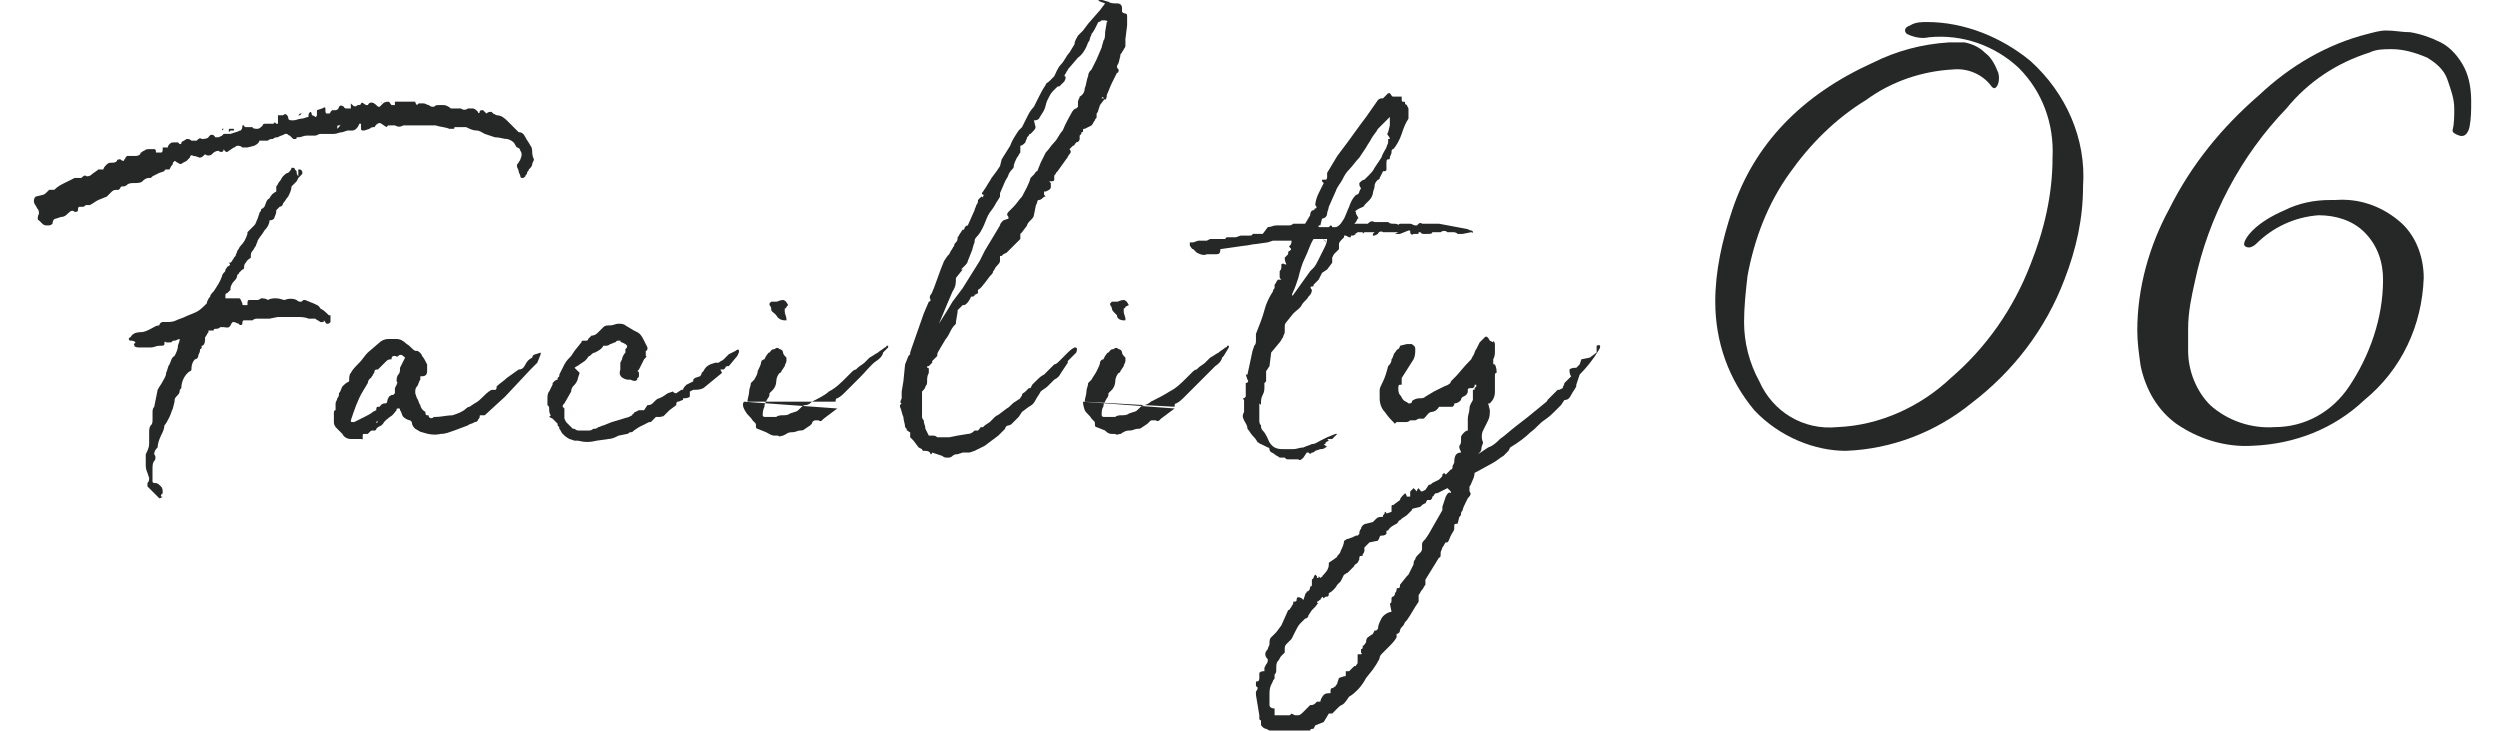
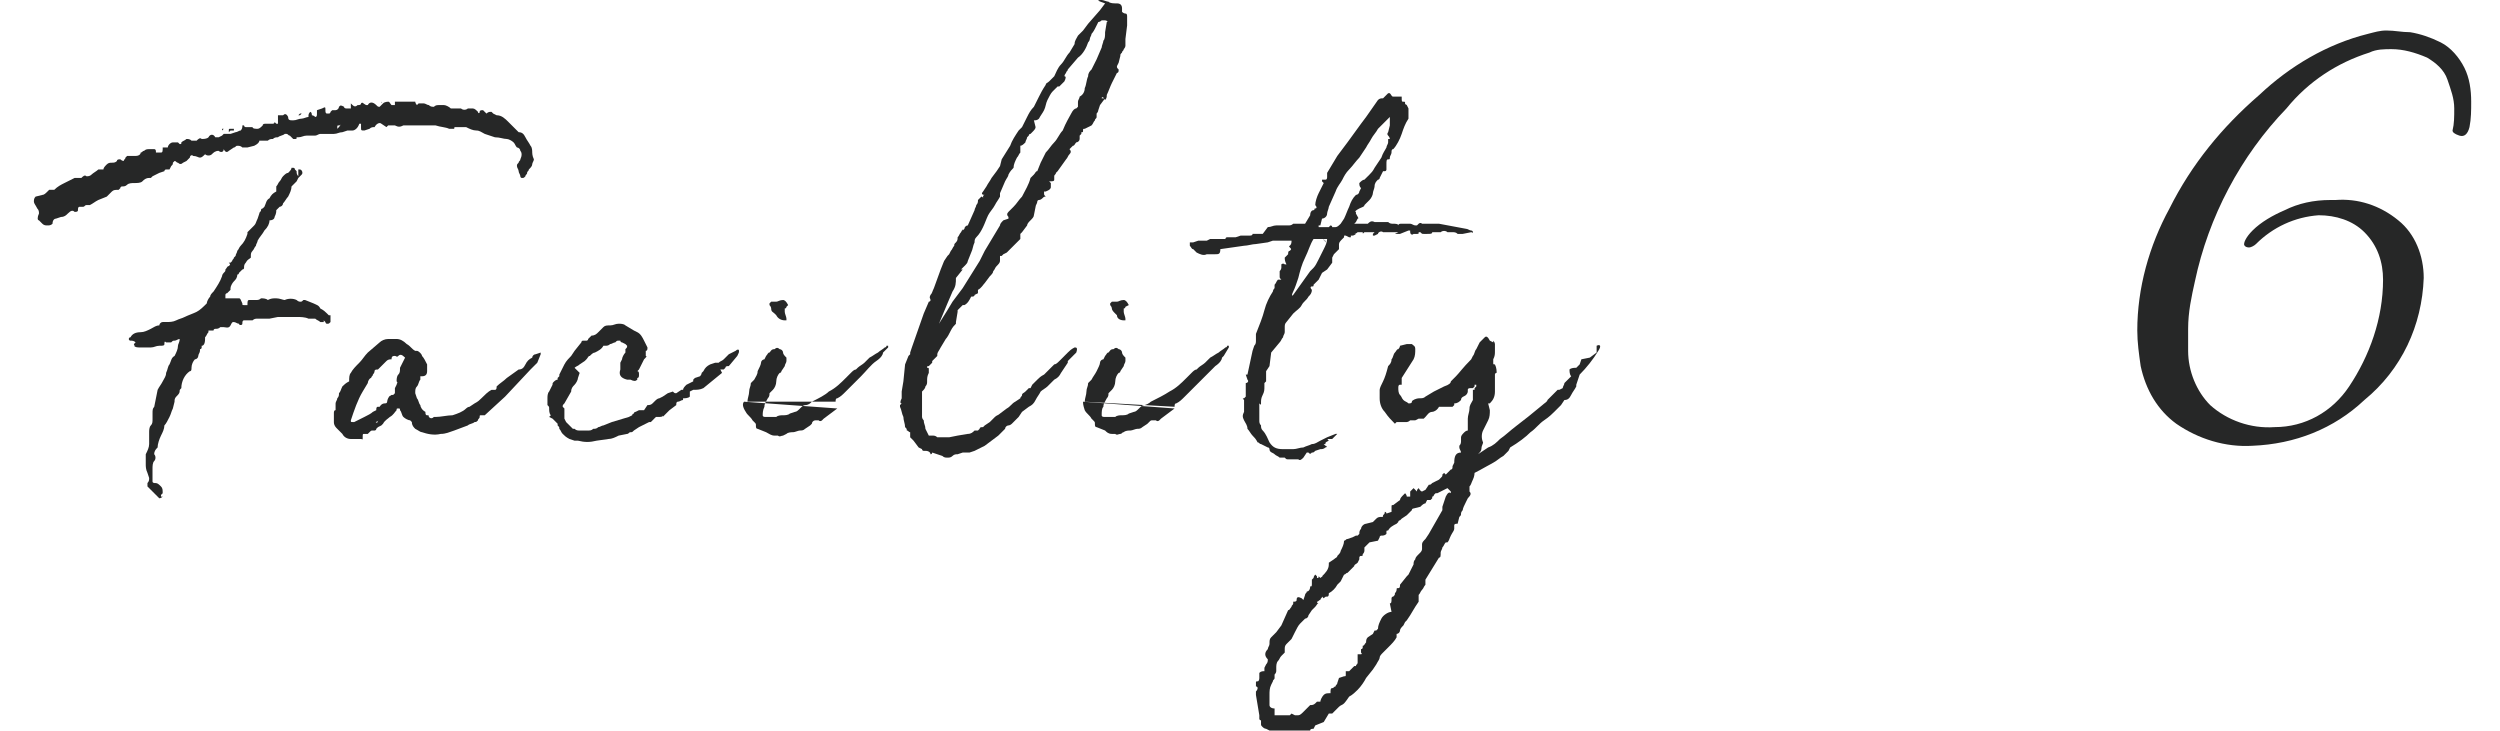
<svg xmlns="http://www.w3.org/2000/svg" version="1.1" id="レイヤー_1" x="0px" y="0px" viewBox="0 0 147.5 43.1" style="enable-background:new 0 0 147.5 43.1;" xml:space="preserve">
  <style type="text/css">
	.st0{fill:#262727;}
</style>
  <title>アセット 25</title>
  <g>
    <g id="content">
      <path class="st0" d="M31.5,9.4c0,0.1-0.1,0.2-0.1,0.3c0,0.1-0.1,0.2-0.2,0.3c0,0.1-0.1,0.1-0.1,0.2c0,0.1-0.1,0.1-0.1,0.2    c-0.1,0.1-0.1,0.1-0.2,0.1c-0.1,0-0.1-0.1-0.1-0.1c0-0.1-0.1-0.2-0.1-0.3c0-0.1-0.1-0.2-0.1-0.3c0-0.1,0-0.1,0.1-0.2    c0-0.1,0.1-0.1,0.1-0.2c0.1-0.2,0.1-0.4,0-0.5c0-0.1-0.1-0.2-0.2-0.2c-0.1-0.1-0.1-0.2-0.2-0.3c-0.1-0.1-0.3-0.2-0.4-0.2    c-0.2,0-0.4-0.1-0.7-0.1l-0.6-0.2c-0.2-0.1-0.3-0.2-0.5-0.2c-0.2,0-0.4-0.1-0.6-0.2c-0.1,0-0.1,0-0.2,0c-0.1,0-0.2,0-0.3,0h-0.1    c-0.1,0-0.1,0-0.1,0.1h-0.3c-0.2-0.1-0.5-0.1-0.8-0.2c-0.2,0-0.4,0-0.7,0c-0.2,0-0.4,0-0.5,0c-0.2,0-0.4,0-0.5,0h-0.1    c0,0-0.1,0-0.1,0c-0.2,0.1-0.3,0.1-0.5,0h-0.4l-0.1,0.1l0,0l-0.3-0.2c-0.1-0.1-0.3,0-0.4,0.2c-0.1,0-0.2,0-0.3,0.1l-0.3,0.1    c-0.2,0-0.2,0-0.2-0.2V7.3h-0.1c-0.1,0.3-0.3,0.4-0.4,0.4c-0.1,0-0.2,0-0.3,0l-0.3,0.1c-0.2,0-0.3,0.1-0.5,0.1h-0.5h-0.3    c-0.1,0-0.2,0.1-0.3,0.1L18.1,8c-0.2,0-0.3,0.1-0.5,0.1l0,0h-0.1c0,0.1,0,0.1-0.1,0.1h-0.1L17.1,8c-0.1,0-0.1-0.1-0.2-0.1h-0.1    c-0.1,0.1-0.3,0.1-0.4,0.2c-0.1,0-0.2,0-0.3,0.1c-0.1,0-0.2,0-0.3,0.1c-0.1,0-0.2,0-0.3,0h-0.2c0,0.1-0.1,0.2-0.3,0.3l-0.4,0.1    c-0.1,0-0.2,0-0.3,0c-0.1-0.1-0.2-0.1-0.3-0.1c-0.1,0-0.1,0.1-0.2,0.1l-0.3,0.2c-0.1,0.1-0.2,0.1-0.3-0.1C13.2,9,13,9,12.9,8.9    l0,0c-0.2,0-0.3,0.1-0.4,0.2c-0.1,0.1-0.3,0.1-0.4,0c0,0,0,0,0,0c-0.1,0.1-0.2,0.2-0.3,0.2c-0.1,0-0.2-0.1-0.4-0.1    c-0.1-0.1-0.2,0-0.2,0.1L11,9.5l-0.2,0.1c-0.1,0.1-0.2,0.1-0.3,0c-0.1,0-0.1-0.1-0.2-0.1l-0.1,0.1c0,0.1,0,0.1-0.1,0.2    c0,0-0.1,0.2-0.1,0.2c-0.1,0-0.1,0-0.2,0c-0.1,0-0.1,0.1-0.1,0.1l-0.3,0.1L9,10.4l-0.1,0.1h0.1l0,0H8.8c-0.2,0-0.3,0.1-0.4,0.2    c-0.1,0.1-0.3,0.1-0.5,0.1c-0.1,0-0.3,0-0.4,0.1c-0.1,0.1-0.2,0.1-0.3,0.1c0,0-0.1,0-0.1,0.1c0,0-0.1,0.1-0.1,0.1    c-0.2,0-0.3,0-0.4,0.1c-0.1,0.1-0.2,0.2-0.3,0.3l-0.5,0.2c-0.2,0.1-0.3,0.2-0.5,0.3c-0.1,0-0.2,0-0.2,0c-0.1,0-0.1,0.1-0.2,0.1    c-0.1,0-0.1,0-0.2,0c-0.1,0-0.1,0.1-0.1,0.2c0,0.1-0.1,0.1-0.2,0.1c-0.1-0.1-0.2-0.1-0.4,0.1c-0.1,0.1-0.2,0.2-0.4,0.2l-0.3,0.1    c-0.1,0-0.2,0.1-0.2,0.3c-0.1,0.1-0.2,0.1-0.3,0.1c-0.1,0-0.2,0-0.3-0.1c-0.1-0.1-0.1-0.1-0.2-0.2c-0.1,0-0.1-0.2,0-0.4    c0-0.1,0-0.2-0.1-0.3C2.1,12.1,2,12,2,11.9c0-0.1,0-0.2,0.1-0.3l0.4-0.1c0.1,0,0.2-0.1,0.3-0.2c0,0,0.1-0.1,0.1-0.1h0.1    c0,0,0,0,0.1,0c0,0,0.1,0,0.1,0c0.2-0.2,0.4-0.3,0.6-0.4c0.2-0.1,0.4-0.2,0.6-0.3h0.3c0,0,0.1,0,0.1,0c0.1-0.1,0.2-0.2,0.3-0.1    c0.1,0,0.2,0,0.3-0.1c0.1-0.1,0.3-0.2,0.4-0.3h0.3c0-0.1,0.1-0.2,0.2-0.3c0.1-0.1,0.2-0.1,0.3-0.1c0.1,0,0.2,0,0.3-0.1    c0-0.1,0.1-0.1,0.2-0.1c0.1,0.1,0.2,0.1,0.2,0.1c0-0.1,0.1-0.1,0.1-0.2l0.1-0.1c0,0,0.1,0,0.1,0c0.1,0,0.3,0,0.4,0    C8.2,9.2,8.3,9.1,8.3,9c0.1,0,0.1-0.1,0.2-0.1c0.1-0.1,0.2-0.1,0.3-0.1c0.1,0,0.2,0,0.3,0c0.1,0,0.1,0.1,0.1,0.2    C9.1,9,9.1,9,9.2,9c0,0,0.1,0,0.1,0C9.3,9,9.4,9,9.5,9s0.1-0.1,0.1-0.3h0.1c0.1,0,0.1,0,0.2,0c0-0.1,0.1-0.2,0.1-0.2    c0,0,0.1-0.1,0.2-0.1c0.1,0,0.2,0,0.3,0c0,0,0.1,0.1,0.1,0.1c0.1,0,0.1,0,0.1-0.1c0.1-0.1,0.2-0.1,0.3-0.2c0.1,0,0.2,0,0.3,0.1    h0.2c0.1,0,0.1,0,0.1,0c0.1-0.1,0.2-0.2,0.3-0.1c0.1,0,0.3,0,0.4-0.1c0.1-0.2,0.3-0.2,0.4,0c0.1,0,0.1,0,0.2,0L13.1,8    c0,0,0.1-0.1,0.1-0.1c0.2,0,0.3,0,0.3,0s0-0.1,0-0.2s0-0.1,0.1-0.1c0.1,0,0.1,0,0.2,0v0.1c0,0,0,0-0.1,0h-0.1c0,0,0,0-0.1,0.1    c0,0,0,0,0,0.1c0,0,0.1,0,0.1,0l0,0l0.3-0.1c0.1,0,0.2-0.1,0.3-0.1c0.1-0.1,0.1-0.2,0.1-0.3h0.1c0,0.1,0.1,0.1,0.1,0.1    c0.1,0,0.1,0,0.2,0c0,0,0.1,0,0.2,0c0,0.1,0.2,0.1,0.3,0.1c0.1,0,0.2-0.1,0.3-0.2c0-0.1,0.1-0.1,0.2-0.1c0.1,0,0.1,0,0.2,0h0.2    c0,0,0.1,0,0.1-0.1l0.1,0.1c0,0,0.1,0,0.1,0V7c0,0,0-0.1,0-0.2c0,0,0,0,0.1,0h0.2c0.1-0.1,0.2-0.1,0.3,0.1c0,0.2,0.1,0.2,0.3,0.2    c0.2,0,0.3-0.1,0.5-0.1c0.1,0,0.3-0.1,0.4-0.1c0,0,0.1,0,0,0c0,0,0-0.1,0-0.1c0-0.1,0.1-0.2,0.1-0.2s0.1,0,0.1,0.2    c0.1,0,0.2,0.1,0.2,0.1c0.1,0,0.1-0.1,0.1-0.2c0-0.1,0-0.2,0-0.2L19,6.4c0.2-0.1,0.2-0.1,0.2,0.1c0,0.1,0,0.2,0.1,0.2    c0,0,0.1,0,0.1,0c0.1,0,0.1-0.1,0.1-0.1c0,0,0.1-0.1,0.1-0.1h0.2c0.1,0,0.2-0.1,0.2-0.2c0.1-0.1,0.1-0.1,0.3,0    c0,0.1,0.1,0.1,0.2,0.1c0.1,0,0.1,0,0.2,0l0,0V6.3c0-0.2,0-0.2,0-0.2l0.1,0.1c0.1,0.1,0.2,0.1,0.3,0c0.1,0,0.2,0,0.2-0.1    c0.1-0.1,0.1,0,0.3,0.1h0.1c0.1-0.2,0.3-0.2,0.5,0c0.1,0.1,0.1,0.1,0.2,0.1c0,0,0.1-0.1,0.2-0.2S22.9,6,22.9,6    c0.1,0,0.1,0.1,0.2,0.2c0.1,0,0.1,0,0.2,0V6.1c0,0,0-0.1,0-0.1c0,0,0.1,0,0.1,0h0.5c0.2,0,0.3,0,0.5,0h0.1c0,0.1,0.1,0.2,0.1,0.2    s0.1-0.1,0.1-0.1s0,0,0.1,0H25c0.1,0,0.2,0.1,0.3,0.1c0.1,0.1,0.2,0.1,0.3,0.1c0.1-0.1,0.2-0.1,0.3-0.1c0.1,0,0.2,0,0.3,0    c0.1,0,0.3,0.1,0.4,0.2h0.2c0.1,0,0.3,0,0.4,0c0.1,0.1,0.3,0.1,0.4,0c0.1,0,0.2,0,0.3,0c0.1,0,0.2,0.1,0.3,0.2    c0,0.1,0.1,0.1,0.1,0c0-0.1,0.1-0.1,0.2-0.1l0.1,0.1c0,0,0.1,0.1,0.1,0.1c0.1-0.1,0.2-0.1,0.2-0.1l0.1,0c0,0,0.1,0.1,0.1,0.1    l0.2,0.1c0.3,0,0.5,0.2,0.7,0.4c0.2,0.2,0.4,0.4,0.6,0.6c0.2,0,0.3,0.1,0.4,0.3c0.1,0.2,0.2,0.3,0.3,0.5c0.1,0.1,0.1,0.3,0.1,0.4    C31.4,9,31.4,9.2,31.5,9.4z M9.7,20.3c0,0.1-0.1,0.1-0.3,0.1c-0.2,0-0.3,0.1-0.5,0.1c-0.2,0-0.4,0-0.6,0c-0.2,0-0.3,0-0.4-0.1l0,0    H8c-0.1,0-0.1-0.1-0.1-0.1l0.1-0.1l0,0c-0.1-0.1-0.2-0.1-0.3-0.1c0,0-0.1,0-0.1-0.1c0,0,0-0.1,0.1-0.1c0.1-0.2,0.3-0.3,0.6-0.3    c0.2,0,0.4-0.1,0.6-0.2c0.2-0.1,0.3-0.2,0.5-0.2c0-0.1,0.1-0.2,0.2-0.2h0.2c0.2,0,0.4,0,0.6-0.1c0.2-0.1,0.3-0.1,0.5-0.2    c0.2-0.1,0.5-0.2,0.7-0.3c0.2-0.1,0.4-0.3,0.6-0.5c0-0.1,0.1-0.3,0.2-0.4c0-0.1,0.1-0.2,0.2-0.3c0.2-0.3,0.4-0.6,0.5-0.9    c0-0.1,0.1-0.2,0.1-0.2c0.1-0.1,0.1-0.1,0.1-0.2c0.1-0.1,0.1-0.2,0.2-0.2c0.1-0.1,0.1-0.1,0-0.2h0.1c0.1-0.1,0.1-0.1,0.1-0.1    c0-0.1,0.1-0.1,0.1-0.2c0,0,0.1-0.1,0.1-0.1c0-0.1,0.1-0.2,0.1-0.3c0.1-0.1,0.1-0.2,0.2-0.3c0.2-0.2,0.3-0.4,0.4-0.7    c0,0,0-0.1,0-0.1l0.1-0.1c0.1-0.1,0.2-0.2,0.3-0.3c0.1-0.1,0.1-0.2,0.2-0.4l0.1-0.3c0-0.1,0.1-0.1,0.1-0.2c0-0.1,0.1-0.1,0.1-0.1    l0.1-0.1c0.1-0.2,0.1-0.4,0.3-0.5c0.1-0.2,0.2-0.3,0.4-0.4c0,0,0-0.1,0-0.1c0-0.1,0-0.1,0-0.2c0.1-0.1,0.1-0.2,0.2-0.3    c0.1-0.1,0.1-0.2,0.2-0.3c0.1-0.1,0.2-0.2,0.3-0.2c0.1-0.1,0.2-0.2,0.2-0.3h0.1c0,0,0.1,0,0.1,0.1c0,0,0.1,0.1,0.1,0.1    c0,0.1,0,0.2,0.1,0.3l0,0V10h0.1c0.1,0,0.2,0.2,0.1,0.3l-0.2,0.2l-0.1,0.2L17.2,11c0,0.2-0.1,0.4-0.2,0.6    c-0.1,0.1-0.2,0.3-0.3,0.4c0,0.1-0.1,0.2-0.2,0.2l-0.1,0.1c0,0-0.1,0.1-0.1,0.1c0,0.1,0,0.2-0.1,0.4c0,0.1-0.1,0.2-0.3,0.2    c0,0.2-0.1,0.4-0.3,0.6c-0.1,0.2-0.3,0.4-0.4,0.6c0,0.1-0.1,0.2-0.1,0.3c-0.1,0.1-0.1,0.2-0.2,0.3c-0.1,0.1-0.1,0.2-0.1,0.3v0.1    c-0.1,0.1-0.2,0.1-0.3,0.3c-0.1,0.1-0.1,0.2-0.1,0.3c0,0.1-0.1,0.1-0.1,0.1c0,0-0.1,0.1-0.1,0.1l-0.1,0.1c0,0,0,0.1-0.1,0.1    c0,0.2-0.1,0.3-0.2,0.4c-0.1,0.1-0.2,0.3-0.2,0.4c0,0,0,0,0,0.1c0,0-0.1,0.1-0.1,0.1c0,0-0.1,0.1-0.1,0.1c-0.1,0-0.1,0.1-0.1,0.1    c0,0.1,0,0.1,0,0.2c0,0,0.1,0,0.2,0h0.2c0.1,0,0.1,0,0.2,0c0.1,0,0.2,0,0.2,0c0.1,0,0.1,0.1,0.2,0.3c0,0.1,0,0.1,0.1,0.1    c0,0,0,0,0.1,0h0.1c0-0.2,0-0.3,0.1-0.3h0.2h0.2c0.1,0,0.2,0,0.3-0.1c0.1,0,0.3,0,0.4,0.1c0.2-0.1,0.3-0.1,0.5-0.1    c0.2,0,0.4,0.1,0.5,0.1c0.2-0.1,0.5-0.1,0.7,0c0,0,0.1,0.1,0.2,0.1c0.1,0,0.1,0,0.2-0.1h0.1l0.5,0.2c0.2,0.1,0.3,0.1,0.4,0.3    c0.2,0.1,0.3,0.2,0.4,0.3l0,0l0.1,0.1h0.1c0,0.1,0,0.1,0,0.2c0,0.1,0,0.1,0,0.2c-0.1,0.1-0.1,0.1-0.2,0.1c-0.1,0-0.1-0.1-0.1-0.1    c-0.1-0.1-0.1-0.1-0.1-0.1c0,0,0,0.1,0,0.1c0,0,0,0-0.1,0h-0.1c-0.1-0.1-0.2-0.1-0.3-0.2h-0.4c-0.2-0.1-0.5-0.1-0.7-0.1h-0.7    c-0.1,0-0.3,0-0.4,0l-0.5,0.1c-0.1,0-0.2,0-0.2,0h-0.2h-0.3c-0.1,0-0.2,0-0.3,0.1c-0.1,0-0.1,0-0.2,0c-0.1,0-0.2,0-0.3,0    c-0.1,0-0.1,0.1-0.1,0.2s-0.2,0.1-0.2,0c-0.1,0-0.2-0.1-0.3-0.1c-0.1,0-0.1,0-0.2,0.2s-0.3,0.1-0.4,0.1s-0.1,0-0.2,0    c-0.1,0.1-0.2,0.1-0.3,0.1c0,0-0.1,0-0.1,0.1c0,0-0.1,0-0.1,0h-0.2v0.1c-0.1,0.1-0.1,0.2-0.2,0.3c0,0,0,0.1,0,0.1    c0,0.3-0.1,0.4-0.2,0.4c0,0,0,0,0,0.1c0,0,0,0.1-0.1,0.1c0,0,0,0,0,0.1c0,0.1-0.1,0.2-0.1,0.3c0,0.1-0.1,0.2-0.2,0.2    c-0.1,0.1-0.2,0.3-0.2,0.5c0,0.1,0,0.2-0.1,0.2c0,0,0,0,0,0c-0.3,0.2-0.5,0.6-0.5,1c-0.1,0.1-0.1,0.1-0.1,0.2    c0,0.1-0.1,0.2-0.2,0.3c-0.1,0.1-0.1,0.2-0.1,0.3l-0.1,0.4c-0.1,0.2-0.1,0.3-0.2,0.5c-0.1,0.2-0.2,0.4-0.3,0.5    c0,0.2-0.1,0.4-0.2,0.6c-0.1,0.2-0.2,0.5-0.2,0.7c-0.1,0.1-0.2,0.2-0.2,0.4c0.1,0.1,0.1,0.3,0,0.4c-0.1,0.1-0.1,0.3-0.1,0.5    c0,0.2,0,0.3,0,0.5c0,0.1,0,0.2,0,0.2c0,0.1,0.1,0.1,0.2,0.1c0.1,0,0.2,0.1,0.3,0.2c0.1,0.1,0.1,0.2,0.1,0.4c0,0,0,0-0.1,0h0.1h0    c0,0-0.1,0.1-0.1,0.1c0,0,0,0.1,0,0.1H9.6c-0.1,0.1-0.2,0.1-0.2,0.1s-0.1-0.1-0.2-0.2l-0.2-0.2c-0.1-0.1-0.1-0.1-0.2-0.2    c0,0-0.1-0.1-0.1-0.1c0,0,0-0.1,0-0.2c0.1-0.1,0.1-0.2,0.1-0.3l-0.1-0.3c-0.1-0.2-0.1-0.4-0.1-0.5c0-0.2,0-0.4,0-0.6    c0.1-0.2,0.2-0.4,0.2-0.6c0-0.2,0-0.4,0-0.7c0-0.1,0-0.3,0.1-0.4c0.1-0.1,0.1-0.2,0.1-0.4c0-0.1,0-0.2,0-0.3C9,24.2,9,24.1,9.1,24    l0.2-1c0.1-0.2,0.2-0.3,0.3-0.5c0.1-0.2,0.2-0.3,0.2-0.5c0.1-0.2,0.1-0.4,0.2-0.5c0.1-0.2,0.1-0.4,0.3-0.5    c0.1-0.2,0.2-0.4,0.2-0.6c0-0.1,0.1-0.2,0.1-0.4V20l0,0l0,0l0,0c-0.1,0-0.2,0.1-0.3,0.1c-0.1,0-0.1,0-0.2,0.1c-0.1,0-0.2,0-0.3,0    C9.7,20.1,9.7,20.2,9.7,20.3z M12.9,7.7C12.9,7.7,12.9,7.7,12.9,7.7L12.9,7.7L12.9,7.7L12.9,7.7z M13.2,7.6l-0.1,0.1V7.6H13.2z     M17.6,6.8C17.6,6.7,17.6,6.7,17.6,6.8c0.1-0.1,0.1-0.1,0.1-0.1c0,0,0.1,0,0.1,0l-0.1,0.1L17.6,6.8L17.6,6.8z M20.1,7.3    c0,0,0,0.1-0.1,0.1c-0.1,0-0.1,0-0.1,0.1v0.1C20,7.5,20.1,7.4,20.1,7.3L20.1,7.3C20.1,7.3,20.1,7.3,20.1,7.3L20.1,7.3z M20.8,7.3    L20.8,7.3L20.8,7.3L20.8,7.3C20.8,7.3,20.8,7.2,20.8,7.3L20.8,7.3z M22.5,6L22.5,6h0.1H22.5C22.6,6.1,22.5,6.1,22.5,6    C22.5,6.1,22.5,6.1,22.5,6L22.5,6z" />
      <path class="st0" d="M25.2,21.5c0,0.1,0,0.3,0,0.4c0,0.2-0.1,0.3-0.3,0.3c0,0,0,0,0,0c0,0-0.1,0-0.1,0c0,0.1,0,0.1,0,0.2l0,0    c-0.1,0.1-0.1,0.3-0.2,0.4c-0.1,0.1-0.1,0.2-0.1,0.4l0.1,0.3c0.1,0.1,0.1,0.3,0.2,0.4c0,0.1,0.1,0.3,0.3,0.4c0,0.1,0,0.2,0.1,0.2    c0.1,0,0.1,0,0.1,0.1c0.1,0.1,0.2,0.1,0.3,0c0,0,0,0,0,0h0.1h0c0.3,0,0.7-0.1,1-0.1c0.3-0.1,0.6-0.2,0.8-0.4    c0.1-0.1,0.2-0.1,0.2-0.1l0.3-0.2c0.2-0.1,0.3-0.2,0.4-0.3c0.2-0.2,0.4-0.4,0.6-0.5c0.1,0,0.1,0,0.2,0c0.1,0,0.1-0.1,0.1-0.2    c0.2-0.2,0.4-0.3,0.6-0.5l0.7-0.5c0.2,0,0.3-0.1,0.4-0.3c0.1-0.2,0.2-0.3,0.4-0.4c0-0.1,0.1-0.2,0.2-0.2l0.3-0.1v0.1l-0.2,0.5    l-0.4,0.4l-1.5,1.6l-1.2,1.1h-0.1h-0.1c-0.1,0-0.1,0-0.1,0.1c0,0.1-0.1,0.1-0.1,0.2c-0.1,0.1-0.1,0.1-0.2,0.1    c-0.1,0.1-0.3,0.1-0.4,0.2c-0.3,0.1-0.5,0.2-0.8,0.3c-0.3,0.1-0.5,0.2-0.8,0.2c-0.4,0.1-0.8,0-1.1-0.1c-0.1,0-0.2-0.1-0.4-0.2    c-0.1-0.1-0.2-0.2-0.2-0.4c0,0-0.1-0.1-0.1-0.1c-0.1,0-0.3-0.1-0.4-0.2c-0.1-0.1-0.1-0.3-0.2-0.4c0-0.1,0-0.1-0.1-0.1    c-0.1,0-0.1,0-0.1,0.1c-0.1,0.1-0.2,0.3-0.4,0.4c-0.1,0.1-0.3,0.2-0.4,0.4l-0.1,0.1l-0.2,0.1c0,0-0.1,0.1-0.1,0.1    c0,0.1-0.1,0.1-0.1,0.1c0,0-0.1,0-0.1,0c-0.1,0-0.1,0-0.2,0.1c0,0-0.1,0.1-0.1,0.1h-0.2c-0.1,0-0.1,0-0.1,0.2s0,0.1-0.1,0.1h-0.6    c-0.2,0-0.4-0.1-0.5-0.3c-0.1-0.1-0.2-0.2-0.3-0.3c-0.1-0.1-0.2-0.2-0.2-0.4c0-0.2,0-0.3,0-0.5c0-0.1,0-0.2,0.1-0.2    c0,0,0-0.1,0-0.2c0,0,0-0.1,0-0.1c0,0,0,0,0-0.1c0-0.1,0.1-0.2,0.1-0.3c0.1-0.1,0.1-0.2,0.1-0.3c0.1-0.1,0.1-0.2,0.2-0.4    c0.1-0.1,0.2-0.2,0.4-0.3c0-0.2,0-0.4,0.1-0.5c0.1-0.2,0.3-0.4,0.5-0.6s0.3-0.4,0.5-0.6l0.7-0.6c0.1-0.1,0.3-0.2,0.5-0.2    c0.2,0,0.4,0,0.5,0c0.2,0,0.4,0.1,0.6,0.3c0.2,0.1,0.3,0.3,0.5,0.4l0,0c0,0,0,0,0.1,0c0.1,0,0.3,0.2,0.3,0.3    C25,21.1,25.1,21.3,25.2,21.5z M23.9,21.1L23.9,21.1c-0.2-0.2-0.3-0.2-0.4-0.1S23.4,21,23.3,21s-0.2,0-0.2,0.2    c-0.1,0-0.2,0-0.3,0.1c-0.1,0.1-0.1,0.1-0.2,0.2l-0.2,0.2c0,0-0.1,0.1-0.1,0.1c-0.1,0-0.2,0-0.2,0.1c0,0.1-0.1,0.2-0.1,0.2    c0,0.1-0.1,0.1-0.1,0.2c-0.1,0-0.2,0.2-0.2,0.3l-0.3,0.5c-0.3,0.5-0.5,1.1-0.7,1.7c0,0.1,0,0.1,0.1,0.1c0,0,0,0,0,0    c0,0,0.1,0,0.1,0s0,0,0,0c0.2-0.1,0.4-0.2,0.6-0.3c0.2-0.1,0.4-0.2,0.5-0.3l0.2-0.1l0,0c0-0.1,0-0.2,0.1-0.2s0.1,0,0.1,0    s0.1-0.2,0.3-0.2s0.1-0.1,0.2-0.3s0.1-0.1,0.2-0.2c0,0,0,0,0.1,0c0,0,0.1-0.1,0.1-0.1V23c0,0,0-0.1,0-0.1l0.1-0.2    c0-0.1,0.1-0.1,0-0.2c0-0.1,0-0.3,0.1-0.4c0.1-0.1,0.1-0.2,0.1-0.4L23.9,21.1z M22.4,24.8c0,0-0.1,0-0.1,0c0,0,0,0-0.1,0.1    s0.1,0,0.1,0s0,0,0,0C22.2,24.8,22.3,24.8,22.4,24.8C22.4,24.8,22.4,24.8,22.4,24.8L22.4,24.8z" />
      <path class="st0" d="M39.7,23.1C39.7,23.1,39.7,23.1,39.7,23.1c0.1,0.1,0.1,0.1,0.2,0.1l0.3-0.2c0,0,0.1,0,0.1,0    c0-0.1,0.1-0.2,0.2-0.3l0.4-0.2v-0.1l0.1-0.1H41l0.3-0.1l0,0l0,0c0,0,0.1-0.1,0.1-0.2l0.1-0.1c0.1-0.2,0.2-0.3,0.4-0.4l0.3-0.1    c0,0,0.1,0,0.2,0c0.1-0.1,0.2-0.1,0.3-0.2c0.1-0.1,0.2-0.2,0.3-0.3l0.4-0.2c0.1-0.1,0.2-0.1,0.2,0s0,0.1-0.1,0.3l-0.5,0.6    c-0.1,0-0.2,0-0.2,0.1l-0.1,0.1c0,0-0.1,0-0.2,0l0,0l0,0l0.1,0.2l-1.1,0.9C41.3,23,41.1,23,40.9,23l-0.2,0.1c0,0.1,0,0.2,0,0.3    c-0.1,0.1-0.3,0.1-0.4,0.1c0,0,0,0,0,0.1c-0.1,0-0.2,0.1-0.3,0.1c-0.1,0-0.1,0.1-0.1,0.2l-0.4,0.3l-0.3,0.3    c-0.1,0.1-0.1,0.1-0.1,0c0,0.1-0.1,0.1-0.3,0.1h-0.1c-0.2,0.2-0.3,0.3-0.3,0.3s-0.1,0-0.1,0l-0.4,0.2l-0.2,0.1l-0.3,0.2    c-0.1,0.1-0.1,0.1-0.2,0.1s-0.1,0.1-0.2,0.1l-0.5,0.1c-0.2,0.1-0.4,0.2-0.6,0.2L35.2,26c-0.4,0.1-0.7,0.1-1.1,0    c-0.1,0-0.1,0-0.2,0l-0.3-0.1l0,0c-0.2-0.1-0.3-0.2-0.4-0.3c-0.1-0.1-0.1-0.2-0.2-0.3c0-0.1,0-0.1-0.1-0.2v-0.1l-0.2-0.2l-0.1-0.1    l-0.2-0.1c0.1-0.1,0.1-0.1,0.1-0.1c-0.1-0.1-0.1-0.3-0.1-0.4c0-0.1,0-0.1-0.1-0.2c0-0.1,0-0.2,0-0.4c0-0.1,0-0.3,0.1-0.4l0.1-0.2    l0.1-0.2c0-0.1,0-0.1,0.1-0.2c0,0,0.1-0.1,0.2-0.1c0-0.1,0-0.1,0-0.1l0.1-0.1v-0.1c0.1-0.2,0.2-0.4,0.3-0.6    c0.1-0.2,0.3-0.4,0.4-0.5l0.2-0.3l0.4-0.5c0,0,0-0.1,0.1-0.1c0.1,0,0.1,0,0.2,0c0,0,0.1,0,0.1-0.1c0,0,0.1-0.1,0.1-0.1l0.1-0.1    c0.2,0,0.3-0.1,0.4-0.2c0.1-0.1,0.2-0.2,0.3-0.3c0.1-0.1,0.2-0.1,0.4-0.1c0.2,0,0.3-0.1,0.5-0.1c0.1,0,0.3,0,0.4,0.1l0.5,0.3l0,0    l0.2,0.1c0.2,0.1,0.3,0.3,0.4,0.5l0.2,0.4c0,0.1,0,0.2-0.1,0.2V21c0.1,0,0,0.1-0.1,0.2l-0.3,0.6l-0.1,0.1c0.1,0,0.1,0.1,0.1,0.2    c0,0.1,0,0.2-0.1,0.2c0,0,0,0.1,0,0.1c-0.1,0.1-0.2,0.1-0.4,0h-0.1h-0.1c-0.4-0.1-0.5-0.3-0.4-0.6c0-0.1,0-0.1,0-0.2    c0-0.1,0-0.1,0-0.1l0-0.1l0.1-0.2l0,0c0-0.1,0.1-0.3,0.2-0.4v-0.2c0.1-0.1,0.1-0.1,0.1-0.2c0,0-0.1-0.1-0.1-0.1l-0.2-0.1    c-0.1,0-0.1-0.1-0.1-0.1h-0.1c-0.1,0-0.1,0-0.2,0.1c-0.1,0-0.2,0.1-0.3,0.1c-0.1,0.1-0.2,0.1-0.3,0.1h-0.1    c-0.1,0.2-0.3,0.3-0.5,0.4c-0.1,0-0.2,0.1-0.3,0.2c-0.1,0-0.1,0.1-0.2,0.2l-0.1,0.1l-0.3,0.2c-0.1,0.1-0.2,0.1-0.3,0.2L34.2,22    l-0.1,0.3c0,0.1-0.1,0.3-0.2,0.4c-0.1,0.1-0.2,0.2-0.2,0.4l-0.4,0.7c-0.1,0.1-0.1,0.1-0.1,0.2l0.1,0.1c0,0,0,0.1,0,0.1v0.4    c0,0,0,0.1,0,0.1l0.1,0.2c0.1,0.1,0.1,0.1,0.2,0.2l0.2,0.2l0,0h0.1c0.1,0.1,0.2,0.1,0.3,0.1h0.4h0.1c0.1,0,0.2,0,0.3-0.1    c0.1,0,0.2,0,0.3-0.1c0.1,0,0.2-0.1,0.3-0.1l0.5-0.2l1-0.3l0.2-0.1l0,0c0,0,0-0.1,0.1-0.1c0-0.1,0.1-0.1,0.1-0.1l0.2-0.1H38l0,0    l0.2-0.3c0.1,0,0.2,0,0.3-0.1c0,0,0.1-0.1,0.1-0.1c0.1-0.1,0.2-0.2,0.3-0.2l0.2-0.1l0.3-0.2L39.7,23.1z" />
      <path class="st0" d="M44.1,23.7c0-0.2,0.1-0.4,0.1-0.6c0-0.2,0.1-0.3,0.1-0.5l0.1-0.1l0.1-0.1c0.1-0.2,0.2-0.3,0.2-0.5    c0.1-0.2,0.2-0.4,0.2-0.5c0-0.1,0.1-0.2,0.2-0.2l0.1-0.2c0.1-0.1,0.1-0.2,0.2-0.2c0.1-0.1,0.1-0.2,0.3-0.2c0.1-0.1,0.2-0.1,0.3,0    c0.1,0,0.2,0.1,0.2,0.2c0,0.1,0.1,0.2,0.2,0.3c0,0.1,0,0.1,0,0.2c0,0.1-0.1,0.2-0.1,0.3l-0.2,0.3c0,0.1-0.1,0.1-0.1,0.1    c-0.1,0.1-0.2,0.3-0.2,0.5c0,0.2-0.1,0.4-0.2,0.5c-0.1,0.1-0.1,0.1-0.2,0.2c0,0.1,0,0.2-0.1,0.3c-0.1,0.2-0.2,0.3-0.2,0.5    c-0.1,0.2-0.1,0.4-0.1,0.5l0,0c0,0,0,0,0,0c0,0.1,0.1,0.1,0.2,0.1c0.1,0,0.2,0,0.3,0c0.1,0,0.2,0,0.3,0c0.1-0.1,0.3-0.1,0.4-0.1    c0.1,0,0.3,0,0.4-0.1l0.3-0.1c0.1,0,0.2-0.1,0.3-0.2c0.1-0.1,0.2-0.2,0.3-0.2c0.2,0,0.3-0.1,0.4-0.2c0.4-0.2,0.8-0.4,1-0.6    c0.4-0.2,0.7-0.5,1-0.8l0.3-0.3c0.1-0.1,0.2-0.2,0.3-0.2c0,0,0,0,0.1-0.1c0.1-0.1,0.3-0.2,0.4-0.3c0.1-0.1,0.2-0.2,0.3-0.3    c0.2-0.1,0.3-0.2,0.5-0.3c0.1-0.1,0.3-0.2,0.4-0.3c0,0,0.1,0,0.1-0.1c0,0,0,0,0.1,0c0,0,0,0.1,0,0.1l-0.2,0.2c0,0-0.1,0.1-0.1,0.1    c0,0.1-0.1,0.3-0.4,0.5s-0.6,0.6-0.9,0.9s-0.6,0.6-0.9,0.9c-0.2,0.2-0.3,0.3-0.5,0.4c-0.1,0-0.1,0.1-0.1,0.2 M49.4,24.1L49,24.4    l-0.4,0.3l-0.1,0.1c0,0-0.1,0.1-0.2,0c-0.1,0-0.1,0-0.2,0c-0.1,0-0.2,0.1-0.2,0.2c0,0-0.1,0.1-0.1,0.1l-0.3,0.2    c-0.1,0.1-0.2,0.1-0.3,0.1c-0.1,0-0.3,0.1-0.4,0.1c-0.1,0-0.3,0-0.4,0.1l-0.2,0.1c-0.1,0-0.2,0.1-0.3,0h-0.1h-0.1    c-0.2,0-0.3-0.1-0.5-0.2l-0.5-0.2c-0.1,0-0.1-0.1-0.1-0.2c0-0.1,0-0.1-0.1-0.2c0,0,0,0-0.1-0.1c-0.1-0.2-0.3-0.3-0.4-0.5    c-0.2-0.3-0.2-0.5-0.1-0.6L49.4,24.1z M46.4,18.1c0,0,0,0.1-0.1,0.1c0,0,0,0.1,0,0.2c0,0.1,0.1,0.3,0.1,0.4c0,0.1,0,0.1,0,0.1    h-0.1c-0.2,0-0.4-0.1-0.5-0.3l-0.1-0.1c-0.1-0.1-0.2-0.1-0.2-0.3c0-0.1-0.1-0.2-0.1-0.2c0,0,0-0.1,0-0.1c0,0,0.1-0.1,0.1-0.1    c0.1,0,0.2,0,0.3,0c0.1,0,0.2-0.1,0.4-0.1l0,0c0.1,0,0.2,0.1,0.3,0.3L46.4,18.1z" />
      <path class="st0" d="M54.5,18.5l0.3-0.7l0,0c0,0,0.1,0,0.1-0.1s-0.1-0.1,0-0.3c0.1-0.1,0.1-0.2,0.2-0.4l0.4-1.1l0.2-0.5l0.2-0.3    L56,15c0,0,0,0,0.1-0.2c0.1-0.1,0.1-0.2,0.2-0.3c0-0.1,0-0.1,0.1-0.2c0.1-0.1,0.1-0.2,0.1-0.3c0.1-0.1,0.1-0.2,0.2-0.3    c0.1-0.2,0.1-0.2,0.1-0.1c0,0,0.1-0.1,0.1-0.1c0-0.1,0.1-0.2,0.2-0.2l0.4-0.9c0-0.1,0.1-0.2,0.1-0.3c0.1-0.1,0.1-0.2,0.1-0.3    c0.1-0.1,0.2-0.2,0.2-0.2c0,0,0.1,0,0.1,0.1v-0.1c0,0,0-0.1,0.1-0.1c-0.2,0-0.2-0.1-0.1-0.2l0.2-0.3c0.1-0.2,0.2-0.3,0.3-0.5    l0.3-0.4l0.2-0.3l0.1-0.4c0.2-0.3,0.3-0.5,0.5-0.8c0.1-0.3,0.3-0.6,0.5-0.9l0.2-0.2l0.3-0.6c0.1-0.2,0.2-0.4,0.4-0.6    c0.1-0.2,0.2-0.4,0.3-0.6s0.2-0.4,0.4-0.7c0-0.1,0.1-0.1,0.2-0.2c0,0,0.1-0.1,0.1-0.1l0.1-0.1c0.1-0.1,0.1-0.1,0.1-0.1    c0.1-0.2,0.2-0.5,0.4-0.7c0.2-0.2,0.3-0.5,0.5-0.7l0.3-0.5c0-0.2,0.1-0.3,0.2-0.5c0.1-0.1,0.2-0.2,0.3-0.3l0.3-0.4l0.7-0.8    l0.3-0.4C64.6,0,64.8,0,65,0c0.1,0,0.3,0.1,0.4,0.1c0.1,0.1,0.3,0.1,0.5,0.1c0.2,0,0.3,0.1,0.3,0.3v0.2c0,0,0.1,0.1,0.2,0.1    c0.1,0,0.1,0.1,0.1,0.2v0.5l-0.1,0.8l0,0c0,0,0,0.1,0,0.2c0,0,0,0,0,0.1c0,0,0,0.1,0,0.1c0,0.1-0.1,0.2-0.1,0.2    c0,0.1-0.1,0.1-0.1,0.2c-0.1,0.1-0.1,0.1-0.1,0.2l-0.1,0.4l-0.1,0.2c0,0.1,0,0.1,0.1,0.2c0,0.1,0,0.2-0.1,0.2l-0.3,0.6    c-0.1,0.2-0.2,0.5-0.3,0.7c0,0.1,0,0.2-0.1,0.3C65.1,5.7,65,5.7,65,5.8h0.2l-0.3,0.4l-0.1,0.3c0,0.1-0.1,0.2-0.1,0.2v0.2    c0,0.1-0.1,0.1-0.1,0.2c-0.1,0.1-0.1,0.2-0.2,0.3L64,7.6c-0.1,0-0.1,0-0.1,0.1s0,0.1-0.1,0.1c0,0,0,0.1,0,0.1c0,0-0.1,0.1-0.1,0.1    c0,0.1,0,0.2,0,0.2c0,0.1-0.1,0.2-0.2,0.2c-0.1,0.1-0.1,0.2-0.2,0.2c-0.1,0.1-0.1,0.1-0.2,0.2c0.1,0.1,0.1,0.2,0,0.3    c-0.1,0.1-0.1,0.2-0.2,0.3l0,0l-0.5,0.7c0,0-0.1,0.1-0.1,0.1c0,0.1-0.1,0.1-0.1,0.2c0,0.1,0,0.1,0,0.2c0,0.1-0.1,0.1-0.3,0.1    l0.1,0.1c0,0.1,0,0.1,0,0.2c0,0.1,0,0.1-0.1,0.2l-0.2,0.1h-0.1c0,0,0,0.1,0,0.1c0,0.1,0,0.1,0.1,0.2c-0.1,0-0.1,0-0.2,0.1    c0,0-0.1,0.1-0.2,0.1c-0.1,0-0.1,0.1-0.1,0.1c0,0.1-0.1,0.2-0.1,0.3L61,12.7c0,0.1-0.1,0.2-0.2,0.3c-0.1,0.1-0.2,0.2-0.2,0.3    l-0.3,0.4c0,0-0.1,0.1-0.1,0.1c0,0.1,0,0.1,0,0.3L60,14.3l-0.3,0.3l-0.3,0.3l-0.2,0.1c0,0-0.1,0.1-0.1,0.1h-0.1c0,0.1,0,0.2,0,0.3    c0,0.1-0.1,0.2-0.2,0.3c-0.1,0.1-0.1,0.2-0.2,0.3c0,0.1-0.1,0.2-0.2,0.3l-0.3,0.4c-0.1,0.1-0.2,0.3-0.4,0.4c0,0,0,0.1,0,0.2    l-0.2,0.1c0,0.1-0.1,0.1-0.2,0.1c-0.1,0.2-0.2,0.4-0.4,0.5l-0.1,0l-0.3,0.3c0,0,0,0.1,0,0.1L56.4,19v0.1c-0.1,0.1-0.2,0.2-0.3,0.4    c-0.1,0.2-0.2,0.4-0.3,0.5l-0.3,0.5c-0.1,0.2-0.2,0.3-0.2,0.4c0,0,0,0.1,0,0.1c-0.1,0.1-0.2,0.2-0.3,0.3c0,0.1,0,0.1,0,0.1    l-0.2,0.2c-0.1,0-0.1,0-0.1,0.1c0.1,0,0.1,0,0.1,0.1c0,0.1,0,0.1,0,0.2c-0.1,0.2-0.1,0.3-0.1,0.5c0,0.1,0,0.2-0.1,0.3    c0,0.1-0.1,0.2-0.2,0.3v0.3c0,0.1,0,0.2,0,0.2c0,0.1,0,0.1,0,0.2c0,0.1,0,0.1,0,0.2l0,0l0,0l0,0c0,0,0,0,0,0.1c0,0,0,0,0,0.1    c0,0,0,0.1,0,0.1v0.3c0,0.1,0.1,0.2,0.1,0.2c0,0.2,0.1,0.3,0.1,0.5l0.2,0.4H55c0.1,0,0.2,0,0.3,0.1c0.1,0,0.2,0,0.3,0    c0.1,0,0.3,0,0.4,0l0.5-0.1l0.6-0.1c0.2,0,0.3-0.1,0.4-0.2c0,0,0.1,0,0.1,0h0c0,0,0,0,0.1,0c0,0,0.1-0.1,0.1-0.1    c0-0.1,0.1-0.1,0.2-0.1l0,0l0.1-0.1l0.3-0.2c0.1-0.1,0.2-0.2,0.3-0.3c0.1-0.1,0.2-0.1,0.3-0.2l0.4-0.3c0.2-0.1,0.3-0.3,0.5-0.4    l0.3-0.2c0-0.1,0.1-0.1,0.1-0.2c0-0.1,0.1-0.1,0.2-0.2l0.1-0.1l0.1-0.1l0,0c0,0,0,0,0.1,0l0.1-0.2l0.3-0.3    c0.1-0.1,0.2-0.2,0.4-0.3l0.6-0.6c0.1,0,0.2-0.1,0.3-0.2s0.3-0.3,0.5-0.5c0.1-0.1,0.2-0.2,0.4-0.3c0.1,0,0.2,0,0.1,0.3L63,21.3    c0,0,0,0,0,0.1l-0.2,0.3l-0.2,0.3C62.6,22,62.6,22,62.6,22c-0.1,0.2-0.2,0.3-0.4,0.4c-0.1,0.1-0.3,0.3-0.4,0.4    c-0.1,0.1-0.3,0.2-0.4,0.3c-0.1,0.2-0.2,0.3-0.3,0.5c-0.1,0.2-0.2,0.3-0.4,0.4l-0.4,0.3l-0.2,0.3c0,0,0,0-0.1,0.1L59.7,25    c0,0-0.1,0.1-0.2,0.1c-0.1,0-0.2,0.1-0.2,0.2c-0.1,0.1-0.3,0.3-0.4,0.4l-0.4,0.3l-0.4,0.3c-0.2,0.1-0.4,0.2-0.6,0.3l-0.3,0.1    c-0.1,0-0.3,0-0.4,0l-0.3,0.1c-0.1,0-0.2,0-0.3,0.1c-0.1,0.1-0.2,0.1-0.3,0.1c-0.1,0-0.2,0-0.3-0.1L55,26.7c0,0,0,0.1-0.1,0.1l0,0    c0-0.1-0.1-0.2-0.3-0.2h-0.1c0,0-0.1,0-0.1-0.1l-0.2-0.1L53.9,26l-0.2-0.2c0,0,0-0.1,0-0.1v-0.1c0,0,0-0.1,0-0.1    c-0.1,0-0.1-0.1-0.2-0.1c0-0.1,0-0.1-0.1-0.2c0-0.2-0.1-0.4-0.1-0.6c-0.1-0.2-0.1-0.4-0.2-0.6c0-0.1,0-0.1,0-0.1c0,0,0,0,0.1-0.1    c-0.1,0-0.1-0.1,0-0.3v-0.4l0.1-0.6l0.1-1l0.2-0.5l0.1-0.1v-0.1l0.1-0.3l0,0L54.5,18.5z M61.6,6.5c-0.1,0.2-0.2,0.3-0.3,0.5    c-0.1,0.1-0.2,0.1-0.3,0.1l0.1,0.4c0,0.1-0.1,0.2-0.2,0.3c0,0-0.1,0.1-0.1,0.1c0,0-0.1,0-0.1,0.1l-0.1,0.1c0,0.1-0.1,0.2-0.1,0.3    c-0.1,0.1-0.2,0.2-0.3,0.2c0,0.2,0,0.3,0,0.4c-0.1,0.1-0.1,0.2-0.2,0.3c-0.1,0.2-0.2,0.4-0.2,0.6c-0.1,0.1-0.2,0.2-0.3,0.4    c0,0.1-0.1,0.2-0.2,0.4L59,11.4v0.2c-0.1,0.2-0.2,0.3-0.3,0.5c-0.1,0.2-0.3,0.4-0.4,0.6c-0.1,0.2-0.2,0.5-0.3,0.7    c-0.1,0.2-0.2,0.4-0.4,0.6c-0.1,0.1-0.1,0.2-0.1,0.3c-0.1,0.2-0.1,0.4-0.2,0.6l-0.2,0.5c0,0.1-0.1,0.2-0.2,0.3l-0.2,0.2    c0,0,0.1,0,0.1,0l-0.4,0.5c0,0.3,0,0.5-0.2,0.8l-0.3,0.7l-0.5,1.2l0.5-0.8l0.3-0.5l0.6-0.8l0.5-0.8l0.5-0.8l0.3-0.6l0.9-1.5    c0-0.1,0.1-0.2,0.2-0.3l0.3-0.1v-0.1c-0.1-0.1-0.1-0.2,0-0.3l0.3-0.3c0.2-0.2,0.3-0.4,0.5-0.6c0.2-0.4,0.4-0.7,0.5-1.1l0.2-0.2    c0.1-0.1,0.1-0.2,0.2-0.2l0.2-0.5l0.3-0.6c0.2-0.2,0.3-0.4,0.5-0.6c0.2-0.2,0.3-0.5,0.5-0.7c0.2-0.5,0.4-0.8,0.5-1    s0.2-0.3,0.3-0.3c0,0,0.1-0.1,0.1-0.1L63.6,6c0-0.1,0.1-0.2,0.1-0.3C63.9,5.6,64,5.4,64,5.2c0.1-0.2,0.1-0.5,0.2-0.7    c0-0.2,0.1-0.3,0.2-0.4c0.1-0.2,0.2-0.4,0.3-0.6L65,2.8c0-0.1,0.1-0.3,0.1-0.4c0.1-0.1,0.1-0.3,0.1-0.5l0.1-0.6c0,0-0.1,0,0,0    c0.1,0,0-0.1-0.1-0.1h-0.1c0,0-0.1,0-0.1,0c-0.1,0.1-0.2,0.1-0.2,0.1l-0.2,0.4C64.5,1.9,64.4,2,64.4,2c0,0.1-0.1,0.2-0.1,0.3    c0,0.1-0.1,0.2-0.1,0.2c-0.1,0.3-0.3,0.7-0.6,0.9L63,4.1c0,0.1-0.1,0.1-0.1,0.2c0,0-0.1,0.1-0.1,0.2c0.1,0,0.1,0.1,0,0.3    c-0.1,0.1-0.2,0.2-0.3,0.3h-0.1l-0.3,0.3c-0.1,0.1-0.2,0.3-0.3,0.5S61.7,6.3,61.6,6.5L61.6,6.5z" />
      <path class="st0" d="M64,23.7c0-0.2,0.1-0.4,0.1-0.6c0-0.2,0.1-0.3,0.1-0.5l0.1-0.1l0.1-0.1c0.1-0.2,0.2-0.3,0.3-0.5    c0.1-0.2,0.2-0.4,0.2-0.5c0-0.1,0.1-0.2,0.2-0.2l0.1-0.2c0.1-0.1,0.1-0.2,0.2-0.2c0.1-0.1,0.1-0.2,0.3-0.2c0.1-0.1,0.2-0.1,0.3,0    c0.1,0,0.2,0.1,0.2,0.2c0,0.1,0.1,0.2,0.2,0.3c0,0.1,0,0.1,0,0.2c0,0.1-0.1,0.2-0.1,0.3l-0.2,0.3c0,0.1-0.1,0.1-0.1,0.1    c-0.1,0.1-0.2,0.3-0.2,0.5c0,0.2-0.1,0.4-0.2,0.5c-0.1,0.1-0.1,0.1-0.2,0.2c0,0.1,0,0.2-0.1,0.3c-0.1,0.2-0.2,0.3-0.2,0.5    C65,24.1,65,24.3,65,24.5l0,0c0,0,0,0,0,0c0,0.1,0.1,0.1,0.2,0.1c0.1,0,0.2,0,0.3,0c0.1,0,0.2,0,0.3,0c0.1-0.1,0.3-0.1,0.4-0.1    c0.1,0,0.3,0,0.4-0.1l0.3-0.1c0.1,0,0.2-0.1,0.3-0.2c0.1-0.1,0.2-0.2,0.3-0.2c0.1,0,0.3-0.1,0.4-0.2c0.4-0.2,0.8-0.4,1.1-0.6    c0.4-0.2,0.7-0.5,1-0.8l0.3-0.3c0.1-0.1,0.2-0.2,0.3-0.2c0,0,0,0,0.1-0.1c0.1-0.1,0.3-0.2,0.4-0.3c0.1-0.1,0.2-0.2,0.3-0.3    c0.2-0.1,0.3-0.2,0.5-0.3c0.1-0.1,0.3-0.2,0.4-0.3c0,0,0.1,0,0.1-0.1c0,0,0,0,0.1,0c0,0,0,0.1,0,0.1L72.2,21c0,0-0.1,0.1-0.1,0.1    c0,0.1-0.1,0.3-0.4,0.5l-0.9,0.9c-0.3,0.3-0.6,0.6-0.9,0.9c-0.2,0.2-0.3,0.3-0.5,0.4c-0.1,0-0.1,0.1-0.1,0.2 M69.3,24.1l-0.4,0.3    l-0.4,0.3l-0.1,0.1c0,0-0.1,0.1-0.2,0c-0.1,0-0.1,0-0.2,0c-0.1,0-0.1,0-0.2,0.1c0,0-0.1,0.1-0.1,0.1l-0.3,0.2    c-0.1,0.1-0.2,0.1-0.3,0.1c-0.1,0-0.3,0.1-0.4,0.1c-0.1,0-0.3,0-0.4,0.1c-0.1,0-0.1,0.1-0.2,0.1c-0.1,0-0.2,0.1-0.3,0h-0.1h-0.1    c-0.2,0-0.3-0.1-0.4-0.2l-0.5-0.2c-0.1,0-0.1-0.1-0.1-0.2c0-0.1,0-0.1-0.1-0.2c0,0,0,0-0.1-0.1c-0.1-0.2-0.3-0.3-0.4-0.5    c-0.1-0.3-0.1-0.4-0.1-0.5L69.3,24.1z M66.4,18.1c0,0,0,0.1-0.1,0.1c0,0,0,0.1,0,0.2c0,0.1,0.1,0.3,0.1,0.4c0,0.1,0,0.1,0,0.1    h-0.1c-0.2,0-0.4-0.1-0.4-0.3l-0.1-0.1c-0.1-0.1-0.2-0.2-0.2-0.3c0-0.1-0.1-0.2-0.1-0.2c0,0,0-0.1,0-0.1c0,0,0.1-0.1,0.1-0.1    c0.1,0,0.2,0,0.3,0c0.1,0,0.2-0.1,0.4-0.1l0,0c0.1,0,0.2,0.1,0.3,0.3L66.4,18.1z" />
      <path class="st0" d="M73.5,22.6c0.1,0,0.2-0.1,0.1-0.2h-0.1h0.1l-0.1-0.3h0.1l0.3-1.4l0.1-0.3c0.1-0.1,0.1-0.2,0.1-0.3    c0-0.1,0-0.2,0-0.4c0.2-0.5,0.4-1,0.5-1.4c0.1-0.4,0.3-0.8,0.5-1.1c0,0,0-0.1,0.1-0.2c0-0.1,0-0.1,0-0.2c0.1-0.1,0.1-0.2,0.2-0.3    c0,0,0.1,0,0.1,0h0.1c-0.1-0.1-0.1-0.1-0.1-0.2c0,0,0-0.1,0-0.1c0,0,0-0.1,0-0.2c0,0,0.1-0.1,0.1-0.2c0-0.1,0-0.1,0-0.2    c0,0,0.1-0.1,0.2,0h0.1c-0.1-0.2-0.1-0.3-0.1-0.4c0.1-0.1,0.1-0.1,0.2-0.2c0-0.1,0-0.2,0.1-0.2c0.1-0.1,0.1-0.1,0-0.2    c-0.1-0.1,0-0.1,0-0.1c0.1-0.1,0.1-0.2,0.1-0.3c-0.1,0-0.2,0-0.3,0c-0.1,0-0.2,0-0.3,0c-0.1,0-0.1,0-0.2,0h-0.3l-0.3,0.1l-0.7,0.1    c-0.2,0-0.5,0.1-0.7,0.1l-0.7,0.1l-0.7,0.1C72,15,71.9,15,71.7,15c-0.2,0-0.3,0-0.5,0c-0.2,0.1-0.4,0-0.6-0.1    c-0.1-0.1-0.1-0.1-0.2-0.2c-0.1,0-0.1-0.1-0.2-0.2c0-0.1,0-0.1,0-0.2c0,0,0.1,0,0.2,0l0.3-0.1c0.1,0,0.2,0,0.3,0c0,0,0,0,0.1,0    h0.1l0.2-0.1h0.5h0.2h0.2c0,0,0-0.1,0.1-0.1c0.1,0,0.2,0,0.3,0h0.2l0.3-0.1c0.1,0,0.2,0,0.3,0c0.1,0,0.2,0,0.2,0    c0.1,0,0.2,0,0.2-0.1c0.1,0,0.2,0,0.2,0c0.1,0,0.3,0,0.4,0l0.3-0.4c0.2,0,0.3-0.1,0.5-0.1H76c0.1,0,0.2,0,0.3-0.1h0.1l0,0    c0.1,0,0.2,0,0.3,0h0.3l0.3-0.5c0-0.2,0.1-0.3,0.2-0.3s0-0.1,0.1-0.1s0.1-0.1,0-0.2c0-0.2,0.1-0.5,0.2-0.7    c0.1-0.2,0.2-0.4,0.3-0.6v0.1c0,0,0,0,0-0.1l0,0c0,0-0.1-0.1-0.1-0.1c0-0.1,0-0.1,0-0.1c0.1,0,0.2,0,0.2,0c0.1,0,0.1-0.1,0.1-0.2    v-0.2l0.6-1l0.6-0.8l0.8-1.1l0.3-0.4l0.7-1c0.1-0.1,0.2-0.1,0.3-0.1c0.1-0.1,0.2-0.2,0.3-0.3H82c0.1,0.1,0.1,0.2,0.2,0.2h0.2h0.2    c0,0,0.1,0,0.1,0C82.7,6,82.7,6,82.8,6c0.1,0,0.1,0,0.1,0.1s0,0,0.1,0.1l0.1,0.2c0,0.1,0,0.1,0,0.2c0,0,0,0.1,0,0.2V7    c-0.2,0.3-0.3,0.6-0.4,0.9c-0.1,0.3-0.3,0.7-0.5,0.9c-0.1,0-0.1,0.1-0.1,0.2s-0.1,0.2-0.1,0.3c0,0.1,0,0.1-0.1,0.1    c-0.1,0-0.1,0.1-0.1,0.3c0,0.1,0,0.1,0,0.2V10c0,0,0,0.1-0.1,0.1s0,0-0.1,0l-0.1,0.2l-0.1,0.2c0,0.1-0.1,0.1-0.1,0.1    c-0.1,0.1-0.2,0.2-0.2,0.4c0,0.1-0.1,0.3-0.1,0.4c0,0.1-0.1,0.3-0.2,0.4c-0.1,0.1-0.2,0.2-0.3,0.3c0,0.1-0.1,0.1-0.3,0.2    s-0.3,0.2-0.2,0.2v0.1c0.1,0.2,0.2,0.3,0.1,0.3L80,13.1l-0.1,0.1c0.1,0,0.1,0,0.2,0c0.1,0,0.1,0,0.2,0c0.1,0,0.1,0,0.2,0h0.1    c0,0,0,0,0.1,0c0.1-0.1,0.2-0.2,0.4-0.1c0.1,0,0.3,0,0.4,0c0.1,0,0.2,0,0.3,0h0.1c0.1,0.1,0.2,0.1,0.3,0.1c0.1,0,0.3,0,0.3,0.1    c0-0.1,0.1-0.1,0.2-0.1c0.1,0,0.2,0,0.3,0c0.1,0,0.1,0,0.2,0c0.1,0,0.2,0.1,0.3,0.1l0,0h0.1c0,0,0.1-0.1,0.1-0.1    c0,0,0.1-0.1,0.2,0h0.4c0.1,0,0.3,0,0.4,0c0,0,0,0,0.1,0c0,0,0.1,0,0.1,0c0.5,0.1,1.1,0.2,1.6,0.3c0.1,0,0.2,0.1,0.3,0.1    c0,0,0.1,0,0.1,0.1s0,0-0.1,0l-0.5,0.1c-0.1,0-0.2,0-0.3,0c-0.1-0.1-0.2-0.1-0.3-0.1c-0.1,0-0.2,0-0.3,0c-0.1-0.1-0.3-0.1-0.4,0    h-0.2c0,0-0.1,0-0.1,0c0,0-0.1,0-0.1,0c0,0-0.1,0-0.1,0c0,0,0,0,0,0c0,0.1-0.1,0.1-0.3,0.1c-0.1,0-0.2,0-0.2,0    c-0.1,0-0.1,0-0.2-0.1h-0.1c0,0.1,0,0.1-0.1,0.1c-0.1,0-0.1,0-0.2,0c-0.1,0.1-0.2,0-0.2-0.1v-0.1h-0.1l-0.5,0.2    c-0.1,0-0.2,0-0.3,0l0,0l0,0l0,0l0.2-0.1h-0.1c0,0-0.1,0-0.1,0c-0.1,0-0.2,0-0.4,0h-0.2h-0.1c-0.1-0.1-0.3,0-0.3,0.1l-0.2,0.1    c0,0-0.1,0-0.1,0l0,0v-0.1c0,0,0.1-0.1,0.1-0.1c0,0-0.1,0-0.1,0h-0.3h-0.2c-0.1,0.1-0.1,0.1-0.1,0c-0.2,0-0.3,0-0.3,0    c0,0-0.1,0.1-0.2,0.1h-0.1H80c0,0-0.1,0.1-0.2,0.1s-0.1,0-0.1,0c0,0,0,0,0,0.1c0,0,0,0-0.1,0l-0.2-0.1c0,0,0,0-0.1,0l0,0    c0,0,0,0.1,0,0.1l-0.1,0.1c-0.1,0.1-0.2,0.2-0.2,0.3L79,14.7L78.7,15l-0.1,0.2c0,0.1,0,0.2,0,0.3l-0.3,0.4L78,16.1l-0.2,0.4    l-0.3,0.3c0,0.1,0,0.1-0.1,0.1c-0.1,0-0.1,0.1,0,0.2l0,0l0,0l0,0l0,0c0,0.2-0.1,0.3-0.2,0.4c-0.1,0.2-0.3,0.3-0.4,0.5    c-0.1,0.2-0.3,0.3-0.5,0.5L75.9,19c-0.1,0.1-0.1,0.2-0.1,0.3c0,0.1,0,0.2,0,0.3c0,0.1-0.1,0.2-0.1,0.3c-0.1,0.1-0.1,0.2-0.2,0.3    L75,20.8l-0.1,0.8l-0.2,0.3v0.6l-0.1,0.1c0,0.1,0,0.1,0,0.2c0,0.2,0,0.3-0.1,0.5c-0.1,0.2-0.1,0.3-0.1,0.5l0,0c0,0.1,0,0.1-0.1,0    c0,0.2,0,0.3,0,0.5c0,0.2,0,0.3,0,0.5c0,0.1,0,0.2,0.1,0.3c0,0.1,0,0.2,0.1,0.3c0.2,0.2,0.3,0.5,0.4,0.7c0.2,0.3,0.4,0.4,0.8,0.4    h0.6c0.2,0,0.4-0.1,0.6-0.1c0.2-0.1,0.3-0.1,0.5-0.2c0.2,0,0.3-0.1,0.5-0.2l0.4-0.2l0.5-0.2h0.1l-0.3,0.3c-0.1,0-0.1,0-0.2,0    c-0.1,0-0.1,0,0,0.1c-0.2,0.1-0.2,0.1-0.2,0.2h-0.1l0,0l0,0l0,0c0,0,0,0,0.1,0.1l0,0c0.1,0,0.1,0.1,0,0.1    c-0.1,0.1-0.2,0.1-0.3,0.1l-0.3,0.1c-0.1,0.1-0.1,0.1-0.2,0.1c-0.1,0.1-0.1,0.1-0.2,0h-0.1L76.9,27c-0.1,0.1-0.2,0.2-0.3,0.1    c-0.1,0-0.3,0-0.4,0H76c-0.1,0-0.1,0-0.2-0.1h-0.3c-0.1-0.1-0.2-0.1-0.3-0.2c-0.1-0.1-0.3-0.1-0.3-0.3c0,0,0-0.1-0.1-0.1l-0.2-0.1    l-0.2-0.1c-0.1,0-0.1-0.1-0.2-0.1c-0.1-0.2-0.2-0.3-0.3-0.4c-0.1-0.1-0.2-0.3-0.3-0.4c0-0.2-0.1-0.3-0.2-0.5    c-0.1-0.2-0.1-0.3,0-0.5L73.4,24c0,0,0-0.1,0-0.1c0,0,0-0.1,0-0.1c0,0,0-0.1,0-0.1c0,0,0-0.1,0-0.1c-0.1-0.1-0.1-0.1,0-0.1    l0.1-0.1c0,0,0,0,0-0.1c0,0,0,0,0-0.1c0,0,0,0,0-0.1L73.5,22.6l0.1-0.1L73.5,22.6z M77.3,16c0.1-0.1,0.1-0.1,0.2-0.2    c0.1-0.1,0.2-0.3,0.3-0.5s0.2-0.4,0.3-0.6s0.2-0.4,0.2-0.6c0,0-0.1,0-0.1,0h-0.4h-0.3c-0.2,0.3-0.3,0.7-0.5,1.1s-0.3,0.8-0.4,1.2    c-0.1,0.3-0.2,0.6-0.3,0.8c-0.1,0.2-0.1,0.3,0,0.2L77.3,16z M79.3,12.9c0.1-0.2,0.2-0.5,0.3-0.7c0.1-0.3,0.2-0.5,0.4-0.7    c0.1,0,0.2-0.1,0.2-0.2l0.1-0.2c-0.1-0.1-0.1-0.2-0.1-0.3c0,0,0,0,0,0c0.1-0.1,0.2-0.2,0.3-0.2c0.1-0.1,0.2-0.2,0.3-0.3    c0.1-0.1,0.2-0.2,0.3-0.4l0.4-0.6c0.1-0.3,0.2-0.4,0.3-0.6c0-0.1,0.1-0.2,0.1-0.3c0-0.1,0-0.1,0-0.2l0.1,0c0,0,0-0.1-0.1-0.2    s0-0.2,0-0.2L82,7.4V6.9l-0.3,0.3l-0.4,0.4C81.2,7.8,81,8,80.9,8.2c-0.1,0.2-0.2,0.3-0.3,0.5l-0.4,0.6c-0.2,0.2-0.4,0.5-0.6,0.7    c-0.2,0.2-0.3,0.4-0.4,0.6c-0.1,0.2-0.3,0.4-0.4,0.7l-0.4,0.9c0,0.1-0.1,0.3-0.1,0.4c0,0.2-0.2,0.3-0.3,0.3l-0.1,0.4h-0.1    c0,0,0,0,0,0.1s0,0,0,0l0,0l0,0c0.1,0,0.1,0,0.2,0c0.1,0,0.1,0,0.2,0h0.2l0.1-0.1c0,0,0.1,0,0.1,0.1h0.1h0.1    c0.1,0,0.2-0.1,0.3-0.2L79.3,12.9z M78.1,14.1C78.1,14.1,78.1,14.1,78.1,14.1c0,0.1,0,0.1,0.1,0.1c0,0,0,0,0,0.1l0,0l0,0    L78.1,14.1z" />
      <path class="st0" d="M87,27.9c0,0,0,0.2-0.1,0.4c-0.1,0.2-0.1,0.3-0.2,0.4l0,0l0,0V29c0.1,0.1,0.1,0.2-0.1,0.4l-0.1,0.2l0,0    c-0.1,0.2-0.2,0.4-0.2,0.5c0,0-0.1,0.1-0.1,0.2c0,0.1,0,0.1-0.1,0.2L86,30.9c-0.1,0-0.2,0-0.2,0.1c0,0,0,0.1,0,0.1    c0,0,0,0.1,0,0.1c0,0.1-0.1,0.2-0.2,0.4s-0.1,0.3-0.2,0.4h-0.1c-0.1,0.1-0.1,0.2-0.2,0.3c0,0.1-0.1,0.2-0.1,0.3    c0,0.2,0,0.3-0.1,0.3l-0.8,1.3c0,0.1,0,0.1,0,0.2c0,0,0,0.1,0,0.1c-0.1,0.1-0.1,0.2-0.2,0.3c-0.1,0.1-0.1,0.2-0.2,0.3v0.1    c0,0.1,0,0.1,0,0.2c0,0,0,0.1,0,0.1l-0.2,0.3l-0.3,0.5l-0.2,0.3l0,0l-0.1,0.1l-0.1,0.2l0,0c-0.1,0.1-0.2,0.2-0.2,0.3    c0,0.1-0.1,0.2-0.2,0.2c0,0,0,0.1,0,0.1c0,0,0,0.1,0,0.1c-0.1,0.2-0.3,0.4-0.5,0.6l-0.3,0.3c-0.1,0.1-0.2,0.2-0.2,0.3    c0,0.1-0.1,0.2-0.2,0.4l0,0L81,39.5l-0.4,0.5c-0.1,0.2-0.3,0.5-0.5,0.7c-0.1,0.1-0.3,0.3-0.5,0.4c-0.2,0.3-0.3,0.4-0.3,0.4    c-0.1,0.1-0.2,0.1-0.3,0.2l-0.4,0.4h-0.2l-0.3,0.5l-0.5,0.2L77.5,43c-0.1,0-0.2,0-0.2,0.1h-0.1c-0.1,0-0.1,0.1-0.2,0.1    c-0.1,0-0.2,0-0.3,0H76l-1,0l0,0c0-0.1-0.1-0.1-0.1-0.1l-0.2-0.1c-0.1,0-0.2-0.1-0.2-0.1c-0.1-0.1-0.1-0.1-0.1-0.2v-0.2    c-0.1,0-0.1-0.1-0.1-0.1c0,0,0-0.1,0-0.2L74.1,41v-0.1c0,0,0-0.1,0-0.1c0,0,0,0,0,0l0,0l0,0c0.1-0.1,0.1-0.2,0.1-0.2    c0,0,0-0.1-0.1-0.1v-0.2c0-0.1,0-0.1,0.1-0.1s0.1-0.2,0.1-0.2s0-0.1,0-0.2c0,0,0-0.1,0-0.1c0.1-0.1,0.2-0.1,0.3-0.1v-0.2l0.1-0.2    c0.1-0.1,0.1-0.2,0.1-0.3c-0.2-0.2-0.2-0.4,0-0.6c0-0.1,0.1-0.2,0.1-0.3c0-0.2,0-0.3,0.1-0.4c0.1-0.1,0.2-0.2,0.3-0.3l0.3-0.4    L76,36l0,0c0.1,0,0.1-0.1,0.2-0.2c0-0.1,0.1-0.1,0.1-0.2c0,0,0-0.1,0-0.1c0.1,0,0.2,0,0.2-0.1c0-0.2,0.1-0.2,0.3-0.1l0.1,0.1    l0.1-0.3c0-0.1,0.1-0.1,0.1-0.2c0.1,0,0.2-0.1,0.2-0.3c0.1,0,0.1,0,0.1-0.2c0,0,0-0.1,0-0.1c0,0,0-0.1,0-0.1c0,0,0,0,0.1-0.1    c0-0.1,0.1-0.2,0.1-0.2l0.1,0.1c0,0,0,0.1,0,0.1c0.1,0,0.1,0,0.1-0.1c0,0,0-0.1,0-0.1V34l0.1,0.1c0.1-0.1,0.2-0.1,0.1-0.1    c0.2-0.2,0.4-0.4,0.4-0.7v-0.1l0.3-0.2c0.1-0.1,0.2-0.1,0.2-0.2c0.1-0.1,0.2-0.2,0.2-0.3c0.1-0.2,0.2-0.4,0.2-0.6    c0.1,0,0.1-0.1,0.2-0.1l0.3-0.1l0.2-0.1h0.1c0,0,0.1-0.1,0.1-0.1c0-0.1,0-0.2,0.1-0.3v0l0,0c0-0.1,0.1-0.2,0.1-0.2    c0,0,0.1-0.1,0.2-0.1l0.4-0.1l0.2-0.2c0.1-0.1,0.2-0.1,0.3-0.1c0.1,0,0.1,0,0.1-0.1c0.1-0.1,0.1-0.1,0.1-0.2    c0.1,0,0.1,0.1,0.1,0.1l0.3-0.1c0,0,0-0.1,0-0.1v-0.2c0-0.1,0-0.1,0.1-0.1l0.4-0.3c0-0.1,0.1-0.2,0.2-0.3l0.1-0.1    c0,0,0.1,0.1,0.1,0.2h0.2c0,0,0-0.1,0-0.1c0-0.1,0-0.1,0-0.2l0.1-0.1c0,0,0.1-0.1,0.1-0.1l0.2,0.2c0-0.1,0-0.1,0.1-0.2    c0.1,0.2,0.2,0.2,0.2,0.2l0.2-0.1l0.2-0.3c0.1,0,0.1,0,0.2-0.1l0.2-0.1l0.2-0.1c0,0,0.1-0.1,0.1-0.1c0.1-0.1,0.1-0.1,0.1-0.2l0,0    H85c0,0,0.1,0,0.1,0c0,0,0.1-0.1,0.1-0.1l0.1,0.1c0.1-0.1,0.2-0.2,0.3-0.3c0.1,0,0.1-0.1,0.1-0.2l0.1-0.2c0-0.4,0.1-0.6,0.4-0.6    c0-0.1-0.1-0.2-0.1-0.3c0,0,0-0.1,0-0.1c0.1-0.1,0.1-0.2,0.1-0.3c0-0.1,0-0.2,0-0.2c0-0.1,0.1-0.2,0.2-0.3    c0.1-0.1,0.2-0.1,0.2-0.1c0-0.1,0-0.2,0-0.4c0-0.1,0-0.2,0-0.3c0-0.2,0.1-0.4,0.1-0.6c0-0.2,0.1-0.3,0.2-0.5c0-0.1,0-0.1,0-0.2    c0-0.1,0-0.3,0-0.4H87v-0.1l0.1-0.1v-0.1H87l0,0v0.1l0,0l0,0l-0.1,0.1c0,0-0.1,0-0.1,0c-0.1,0-0.2,0-0.2,0.1c0,0,0,0,0,0.1    c0,0.1-0.1,0.2-0.1,0.2c-0.1,0.1-0.3,0.1-0.3,0.3c-0.1,0.1-0.2,0.2-0.4,0.2l0,0v0.1c0,0-0.1,0.1-0.1,0.1h-0.2L84.9,24    c-0.1,0.2-0.3,0.3-0.4,0.3c-0.2,0-0.3,0.2-0.4,0.3L84,24.7c-0.1,0-0.2,0-0.3,0l-0.2,0.1c-0.1,0-0.1,0-0.2,0c-0.1,0-0.1,0-0.1,0    s-0.1,0.1-0.2,0.1h-0.2c0,0-0.1,0-0.1,0h-0.1c-0.1,0-0.1,0-0.2,0L82.3,25c-0.2-0.2-0.4-0.4-0.6-0.7c-0.2-0.2-0.3-0.5-0.3-0.8    c0-0.1,0-0.1,0-0.2c0-0.1,0-0.2,0-0.3c0-0.1,0.1-0.3,0.2-0.5s0.2-0.5,0.3-0.9c0.1-0.1,0.2-0.2,0.2-0.4c0.1-0.1,0.1-0.3,0.2-0.4    c0.1-0.1,0.1-0.2,0.2-0.2c0.1-0.1,0.1-0.2,0.1-0.2l0.4-0.1c0.1,0,0.2,0,0.3,0c0.1,0.1,0.2,0.1,0.2,0.3c0,0.2,0,0.4-0.1,0.6l0,0    l0,0l-0.7,1.1c0,0,0,0.1,0,0.1c0,0.1,0,0.1,0,0.2c0,0,0,0.1,0,0.1c0,0-0.1,0-0.1,0c-0.1,0-0.1,0.1-0.1,0.2c0,0.1,0,0.3,0.1,0.4    c0.1,0.1,0.1,0.2,0.2,0.3c0.1,0.1,0.2,0.1,0.3,0.2c0.1,0,0.2,0,0.2-0.1s0.3-0.2,0.4-0.2c0.2,0,0.3,0,0.4-0.1l0.5-0.3    c0.2-0.1,0.4-0.2,0.6-0.3c0.3-0.1,0.4-0.2,0.4-0.3l0.3-0.3c0.2-0.2,0.4-0.5,0.9-1l0.1-0.2c0.1-0.1,0.1-0.3,0.2-0.4    c0.1-0.2,0.2-0.4,0.2-0.4l0.3-0.3c0.1-0.1,0.2,0,0.3,0.2l0.2,0.1l0,0l0,0v-0.1c0,0,0.1,0.1,0.1,0.2c0,0.1,0,0.2,0,0.4    c0,0.2,0,0.3-0.1,0.5c0,0.1,0,0.1,0,0.2c0,0.1,0,0.1,0.1,0.1c0.1,0.2,0.1,0.4,0.1,0.5c-0.1,0-0.1,0.1-0.1,0.1c0,0.1,0,0.1,0,0.2    c0,0.3,0,0.6,0,0.8c0,0.3-0.1,0.5-0.3,0.7h-0.1l0.1,0.4c0,0.2,0,0.4-0.1,0.6c-0.1,0.2-0.2,0.4-0.3,0.6c-0.1,0.2-0.1,0.5,0,0.7    c0,0.1-0.1,0.2-0.1,0.4c0,0.1-0.1,0.2-0.2,0.3l0.6-0.4c0.3-0.1,0.5-0.3,0.7-0.5c0.3-0.2,0.6-0.5,1-0.8s0.9-0.7,1.5-1.2    c0.1-0.1,0.3-0.2,0.3-0.3c0.1-0.1,0.2-0.2,0.3-0.3l0.2-0.2l0.1-0.1c0,0,0.1,0,0.1,0l0,0l0,0l0.2-0.1c0-0.1,0.1-0.2,0.1-0.3    c0,0,0.1-0.1,0.1-0.1l0.1-0.1c0,0,0.1-0.1,0.1-0.1l0.1-0.1c-0.1-0.1-0.1-0.3-0.1-0.4c0.1-0.1,0.3-0.1,0.4-0.1    c0.1-0.1,0.1-0.1,0.2-0.2l0.1-0.3l0.5-0.1l0.4-0.3v-0.2v-0.1c0,0,0,0,0-0.1c0.2-0.1,0.3,0,0.1,0.3c-0.3,0.5-0.7,1-1.1,1.4L93,22.7    c0,0,0,0.1,0,0.1c-0.1,0.2-0.2,0.3-0.3,0.5c-0.1,0.2-0.2,0.3-0.4,0.3l-0.2,0.3l-0.4,0.4c-0.1,0.1-0.3,0.3-0.6,0.5    c-0.3,0.2-0.5,0.5-0.8,0.7c-0.3,0.3-0.7,0.6-1.2,0.9L89,26.6c-0.1,0.1-0.2,0.2-0.3,0.3c-0.2,0.1-0.4,0.3-0.6,0.4    S87.4,27.7,87,27.9z M85.4,28.8l-0.6,0.3c0,0-0.1,0-0.1,0l-0.1,0.1c0,0,0,0.1-0.1,0.1c0,0,0,0,0,0.1l-0.1,0.1h-0.2l-0.1,0.2    c-0.1,0-0.2,0.1-0.3,0.2L83.4,30c0,0-0.1,0-0.1,0.1l-0.1,0.1l0,0c-0.1,0.1-0.1,0.1-0.2,0.2l-0.3,0.2l-0.1,0.1c0,0-0.1,0-0.1,0.1    l-0.1,0.1l0,0c-0.2,0.1-0.4,0.2-0.5,0.4c-0.1,0-0.1,0-0.1,0.1v0.1c-0.1,0.1-0.2,0.1-0.3,0.1c0,0-0.1,0-0.1,0.1l-0.1,0.2l0,0    L80.8,32l-0.3,0.3c0,0,0,0,0,0.1c0,0,0,0.1,0,0.1c0,0,0,0.1-0.1,0.2c0,0.1,0,0.1-0.1,0.1l0,0c-0.1,0-0.1,0.1-0.1,0.1    c0,0,0,0.1,0,0.1l-0.1,0.2c-0.1,0.1-0.2,0.1-0.2,0.2l-0.1,0.1c-0.1,0.1-0.2,0.2-0.3,0.3c-0.1,0-0.1,0.1-0.2,0.1l-0.2,0.4l-0.2,0.2    c-0.1,0.2-0.3,0.4-0.5,0.5c0,0.1,0,0.2-0.1,0.2c-0.1,0-0.1,0-0.2,0.1L78,35.2c0,0.1-0.1,0.1-0.1,0.2c-0.1,0-0.1,0.1-0.2,0.1    c0,0,0,0.1,0.1,0.1c-0.1,0-0.1,0.1-0.2,0.2L77.4,36l-0.2,0.3c0,0.1-0.1,0.2-0.2,0.2c-0.1,0.1-0.2,0.2-0.3,0.3    c-0.1,0.1-0.2,0.3-0.3,0.5l0,0l-0.2,0.4c-0.1,0.1-0.2,0.2-0.3,0.3c-0.1,0.1-0.1,0.2-0.1,0.3v0.2c0,0-0.1,0.1-0.2,0.2    s-0.1,0.2-0.2,0.3c-0.1,0.1-0.1,0.3-0.1,0.4c0,0.1,0,0.1,0,0.2l0,0c0,0.1-0.1,0.2-0.1,0.2L75.2,40c0,0.1-0.1,0.1-0.1,0.2L75,40.4    c-0.1,0.2-0.1,0.4-0.1,0.6c0,0.1,0,0.1,0,0.2c0,0,0,0.1,0,0.2c0,0,0,0.1,0,0.1c0,0,0,0,0,0.1c0,0.1,0.1,0.2,0.3,0.2    c0,0.1,0,0.2,0,0.4c0,0,0.1,0,0.2,0h0.7l0.1-0.1l0.2,0.1h0.2c0.1,0,0.2-0.1,0.3-0.2c0,0,0,0,0.1-0.1l0,0l0,0l0,0l0,0H77l0.3-0.3    c0.1,0,0.2,0,0.3-0.1l0.1-0.1c0.1,0,0.1,0,0.2,0c0-0.1,0.1-0.3,0.2-0.4c0.1-0.1,0.2-0.1,0.4-0.1c0-0.2,0-0.3,0.1-0.3    c0.1,0,0.1-0.1,0.2-0.1c0-0.1,0.1-0.1,0.1-0.2l0.1-0.3l0.3-0.1c0.1,0,0.1,0,0.1-0.1c0,0,0,0,0,0c0-0.1,0-0.1,0-0.2    c0.1,0,0.1,0,0.2,0l0.1-0.1l0.2-0.2c0,0,0.1,0,0.1,0c0-0.1,0.1-0.1,0.1-0.1H80c0,0,0.1,0,0.1-0.1c0-0.1,0-0.2,0-0.2    c0,0,0-0.1,0-0.1c0-0.1,0-0.1,0-0.2c0,0,0.1,0,0.2,0s0-0.1,0-0.1c0,0,0-0.1,0-0.2c0,0,0.1,0,0.1-0.1c0,0,0-0.1,0-0.1    c0.1,0,0.1-0.1,0.2-0.2c0-0.1,0-0.2,0.1-0.3l0.3-0.2l0.1-0.2h0.1l0.1-0.1c0-0.2,0.1-0.4,0.2-0.6c0.1-0.2,0.4-0.4,0.6-0.4L82,35.6    c0.1,0,0.1-0.1,0.1-0.3l0,0c0,0,0-0.1,0.1-0.1c0.1-0.1,0.1-0.1,0.1-0.2c0,0,0.1-0.1,0.1-0.2c0-0.1,0-0.1,0.1-0.1s0.1-0.1,0.1-0.2    l0.4-0.5l0.1-0.1l0.3-0.6c0-0.1,0-0.2,0.1-0.3c0-0.1,0.1-0.2,0.2-0.3c0,0,0.1-0.1,0.1-0.1c0,0,0.1-0.1,0.1-0.2c0-0.1,0-0.2,0-0.3    c0-0.1,0.1-0.2,0.2-0.3l0.2-0.3l0.8-1.4c0,0,0-0.1,0-0.1c0,0,0-0.1,0-0.1l0.2-0.6c0.1-0.2,0.2-0.3,0.3-0.2V29L85.4,28.8L85.4,28.8    z" />
-       <path class="st0" d="M103.5,24.2c-1.5-1.8-2.3-4-2.3-6.4c0-1.8,0.4-3.6,1-5.4c1.3-3.9,4.1-6.8,8.3-8.7c1.4-0.7,2.9-1.1,4.5-1.2    h0.9c0.5,0.1,0.9,0.3,1.2,0.6c0.4,0.3,0.6,0.7,0.8,1.2c0.1,0.4,0,0.8-0.2,0.9c-0.1,0-0.1,0-0.2-0.1c-0.5-0.7-1.4-1.1-2.3-1    c-1.8,0.1-3.6,0.7-5.1,1.8c-1.8,1.1-3.3,2.6-4.5,4.3c-1.3,1.8-2.1,3.9-2.5,6.1c-0.1,0.9-0.2,1.8-0.2,2.7c0,1.2,0.3,2.4,0.9,3.5    c0.8,1.8,2.6,2.9,4.6,2.7c2.5-0.1,4.9-1.2,6.7-2.9c2.1-1.8,3.7-4.1,4.7-6.7c0.8-2,1.3-4.1,1.3-6.3c0.1-2-0.6-3.9-2-5.3    c-1.4-1.3-3.3-2-5.3-1.8c-0.4,0.1-0.9,0-1.3-0.2c-0.2-0.2-0.1-0.4,0.2-0.5c0.3-0.2,0.7-0.2,1-0.2c2.2,0,4.4,0.9,6.1,2.3    c2.1,1.9,3.3,4.6,3.1,7.4c0,1.9-0.4,3.7-1.1,5.5c-1.1,2.9-3,5.4-5.5,7.3c-2.1,1.7-4.7,2.7-7.4,2.8C107.1,26.6,105,25.8,103.5,24.2    z" />
      <path class="st0" d="M140.6,16.5c0-1-0.3-2-1.1-2.8c-0.7-0.7-1.7-1-2.7-1c-1.4,0.1-2.7,0.7-3.7,1.7c-0.1,0.1-0.3,0.2-0.4,0.2    c-0.2,0-0.3-0.1-0.3-0.2s0.1-0.4,0.5-0.8c0.5-0.5,1.2-0.9,1.9-1.2c0.8-0.4,1.7-0.6,2.7-0.6h0.3c1.3-0.1,2.6,0.3,3.7,1.2    c1,0.8,1.5,2.1,1.5,3.4c-0.1,2.8-1.3,5.4-3.5,7.2c-1.8,1.7-4.1,2.6-6.6,2.7c-1.6,0.1-3.2-0.4-4.5-1.3c-1.1-0.8-1.8-2-2.1-3.4    c-0.1-0.7-0.2-1.4-0.2-2.1c0-2.5,0.7-5,1.9-7.2c1.3-2.6,3.1-4.8,5.3-6.7c1.8-1.7,4-3,6.4-3.6c0.4-0.1,0.7-0.2,1.1-0.2    c0.5,0,0.9,0.1,1.4,0.1c0.6,0.1,1.2,0.3,1.8,0.6c0.6,0.3,1.1,0.9,1.4,1.5c0.3,0.6,0.4,1.3,0.4,2c0,0.5,0,1-0.1,1.5    c-0.1,0.4-0.3,0.6-0.6,0.5c-0.3-0.1-0.4-0.2-0.4-0.3c0.1-0.4,0.1-0.8,0.1-1.3c0-0.6-0.2-1.1-0.4-1.7c-0.2-0.6-0.7-1-1.2-1.3    c-0.7-0.3-1.4-0.5-2.1-0.5c-0.4,0-0.9,0-1.3,0.2c-1.9,0.6-3.6,1.7-4.9,3.3c-2.7,2.8-4.6,6.4-5.4,10.2c-0.2,0.9-0.4,1.8-0.4,2.8    v1.3c0,1.2,0.5,2.4,1.3,3.2c1,0.9,2.4,1.4,3.8,1.3c1.8,0,3.4-0.9,4.4-2.4C139.8,21,140.6,18.8,140.6,16.5z" />
    </g>
  </g>
</svg>